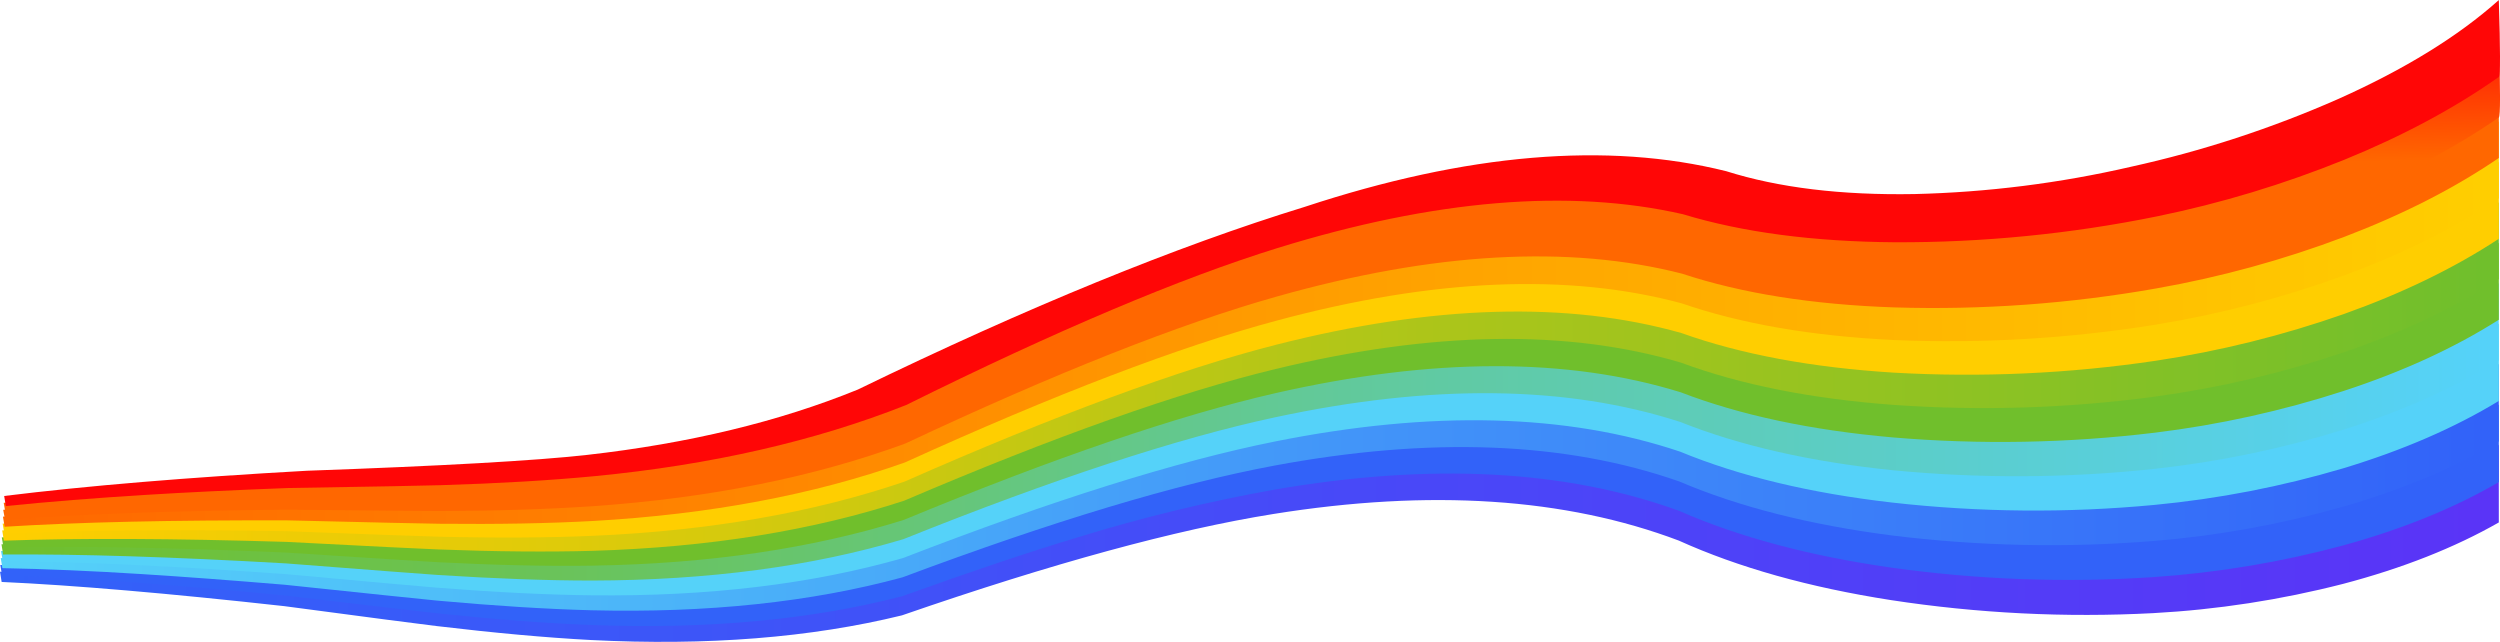
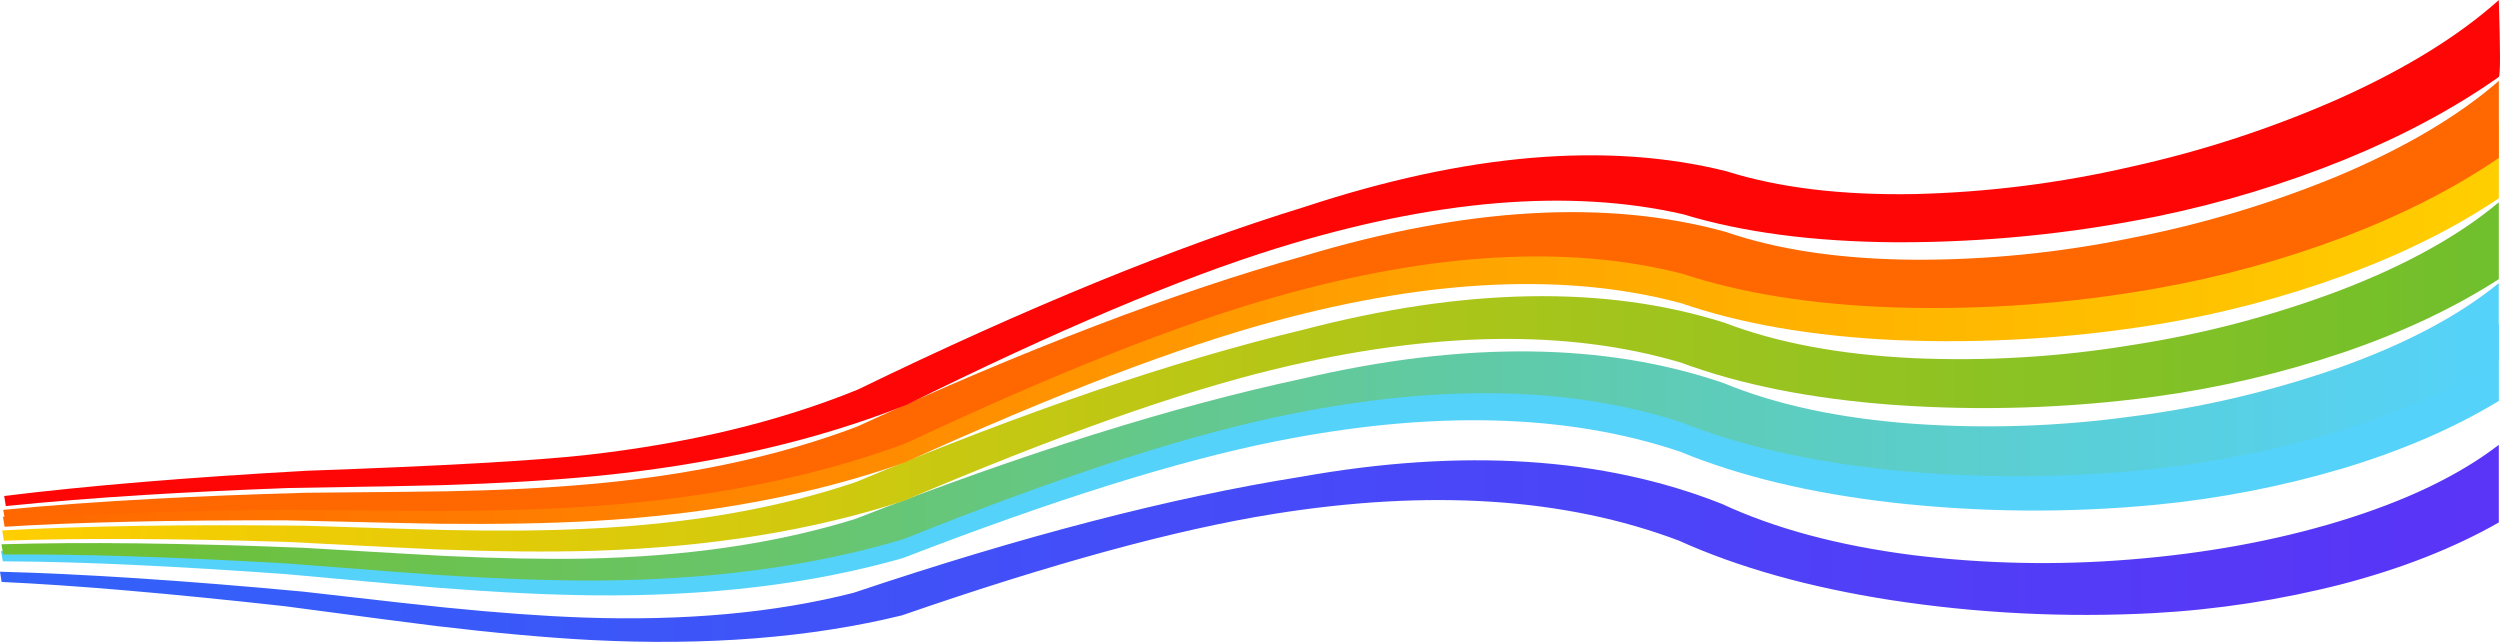
<svg xmlns="http://www.w3.org/2000/svg" version="1.0" id="Layer_1" x="0px" y="0px" viewBox="0 0 947.37 243.23" enable-background="new 0 0 947.37 243.23" xml:space="preserve">
  <title>birthday_0018</title>
  <linearGradient id="SVGID_1_" gradientUnits="userSpaceOnUse" x1="280.48" y1="1334.525" x2="1122.28" y2="1334.525" gradientTransform="matrix(1.12 0 0 1.12 -315.42 -1288.77)">
    <stop offset="0" style="stop-color:#3262F9" />
    <stop offset="1" style="stop-color:#5A34F7" />
  </linearGradient>
  <path fill="url(#SVGID_1_)" d="M107.76,229.7c32.667,4.347,51.883,6.86,57.65,7.54c22.047,2.627,41.527,4.39,58.44,5.29  c44.06,2.247,83.373-0.867,117.94-9.34c56.993-19.72,103.9-32.523,140.72-38.41c59.433-9.527,110.653-6.17,153.66,10.07  c22.573,10.2,49.363,17.717,80.37,22.55c32.871,5.04,66.171,6.698,99.38,4.95c24.286-1.317,48.383-5.029,71.94-11.08  c22.533-5.927,42.22-13.69,59.06-23.29v-29.42c-15.147,11.66-35.337,21.327-60.57,29c-24.147,7.333-50.48,12.15-79,14.45  c-27.582,2.272-55.324,1.706-82.79-1.69c-28-3.6-52-10.05-72-19.35c-45.04-17.827-98.29-21.247-159.75-10.26  c-48.82,7.76-105.27,22.403-169.35,43.93c-29.847,7.613-64.043,10.733-102.59,9.36c-15.033-0.527-32.527-1.8-52.48-3.82  c-5.813-0.56-23.7-2.56-53.66-6c-44.953-4.193-83.197-6.703-114.73-7.53l0.62,3.88C27.993,221.77,63.707,224.827,107.76,229.7z" />
-   <path fill="#3262F9" d="M107.93,225.65c33.147,3.94,52.363,6.19,57.65,6.75c22.047,2.327,41.507,3.807,58.38,4.44  c44.06,1.687,83.373-1.95,117.94-10.91c26.207-9.413,48.273-16.82,66.2-22.22c24.451-7.538,49.337-13.586,74.52-18.11  c59.433-10.313,110.673-7.647,153.72,8c22.533,9.9,49.307,17.063,80.32,21.49c32.915,4.615,66.218,5.821,99.38,3.6  c24.294-1.642,48.37-5.661,71.88-12c22.5-6.187,42.167-14.187,59-24v-29.43C931.773,165.087,911.583,175,886.35,183  c-24.147,7.687-50.48,12.843-79,15.47c-27.523,2.671-55.25,2.463-82.73-0.62c-28-3.227-51.98-9.34-71.94-18.34  c-44.96-17.247-98.203-19.947-159.73-8.1c-49.16,8.473-105.63,23.883-169.41,46.23c-29.827,8.04-64.007,11.63-102.54,10.77  c-15.033-0.34-32.527-1.39-52.48-3.15c-6.113-0.527-24-2.27-53.66-5.23c-21.333-1.687-40.25-3-56.75-3.94  c-20.733-1.127-40.067-1.793-58-2l0.67,3.88C29.393,218.89,65.11,221.45,107.93,225.65z" />
  <linearGradient id="SVGID_2_" gradientUnits="userSpaceOnUse" x1="280.73" y1="1315.571" x2="1122.28" y2="1315.571" gradientTransform="matrix(1.12 0 0 1.12 -315.42 -1288.77)">
    <stop offset="0" style="stop-color:#55D2F9" />
    <stop offset="1" style="stop-color:#3262F9" />
  </linearGradient>
-   <path fill="url(#SVGID_2_)" d="M108,221.6c32.733,3.447,51.95,5.447,57.65,6c22.047,2,41.527,3.22,58.44,3.66  c44.06,1.087,83.373-3.077,117.94-12.49c56.953-21.3,103.86-35.4,140.72-42.3c59.433-11.1,110.653-9.1,153.66,6  c22.533,9.6,49.323,16.407,80.37,20.42c32.985,4.089,66.301,4.796,99.43,2.11c24.271-1.981,48.289-6.335,71.71-13  c22.5-6.487,42.167-14.737,59-24.75v-29.34c-15.18,12.06-35.37,22.24-60.57,30.54c-24.187,8-50.52,13.493-79,16.48  c-27.468,3.033-55.177,3.204-82.68,0.51c-27.933-2.813-51.873-8.587-71.82-17.32c-45.073-16.667-98.337-18.667-159.79-6  c-48.593,9-105.043,25.16-169.35,48.48c-29.807,8.5-63.993,12.58-102.56,12.24c-15.033-0.153-32.527-0.96-52.48-2.42  c-6.073-0.447-23.96-1.967-53.66-4.56c-44.84-2.96-83.083-4.42-114.73-4.38l0.62,3.82c16.273,0.3,33.877,1.05,52.81,2.25  C69.197,218.517,87.293,219.867,108,221.6z" />
  <path fill="#55D2F9" d="M108.21,217.55c33.187,3.04,52.403,4.763,57.65,5.17c22,1.727,41.46,2.683,58.38,2.87  c44.093,0.487,83.407-4.22,117.94-14.12c57.04-22.04,103.98-36.753,140.82-44.14c59.433-11.927,110.653-10.653,153.66,3.82  c22.573,9.3,49.347,15.73,80.32,19.29c33.007,3.724,66.311,4.025,99.38,0.9c24.273-2.304,48.265-6.956,71.64-13.89  c22.46-6.787,42.107-15.297,58.94-25.53v-29.3c-15.187,12.227-35.397,22.65-60.63,31.27c-25.592,8.611-52.022,14.494-78.85,17.55  c-27.418,3.386-55.114,3.909-82.64,1.56c-27.933-2.473-51.873-7.93-71.82-16.37c-44.96-16.047-98.203-17.303-159.73-3.77  c-48.847,9.72-105.3,26.653-169.36,50.8c-29.847,8.847-64.063,13.363-102.65,13.55c-15.033,0.073-32.527-0.49-52.48-1.69  c-5.813-0.373-23.7-1.647-53.66-3.82c-44.873-2.36-83.117-3.317-114.73-2.87l0.67,3.88c16.2,0.073,33.787,0.58,52.76,1.52  C69.087,214.943,87.217,216.05,108.21,217.55z" />
  <linearGradient id="SVGID_3_" gradientUnits="userSpaceOnUse" x1="280.98" y1="1296.808" x2="1122.28" y2="1296.808" gradientTransform="matrix(1.12 0 0 1.12 -315.42 -1288.77)">
    <stop offset="0" style="stop-color:#70BF2C" />
    <stop offset="1" style="stop-color:#55D2F9" />
  </linearGradient>
  <path fill="url(#SVGID_3_)" d="M108.38,213.5c32.733,2.547,51.95,4.01,57.65,4.39c21.98,1.407,41.44,2.11,58.38,2.11  c44.06-0.113,83.373-5.343,117.94-15.69c57-22.873,103.91-38.257,140.73-46.15c59.433-12.773,110.653-12.193,153.66,1.74  c22.573,9,49.363,15.093,80.37,18.28c33.057,3.218,66.357,3.047,99.38-0.51c24.258-2.64,48.205-7.609,71.51-14.84  c22.46-7.087,42.09-15.843,58.89-26.27v-29.25c-15.227,12.413-35.437,23.1-60.63,32.06c-25.561,8.919-51.99,15.12-78.85,18.5  c-27.356,3.747-55.027,4.652-82.57,2.7c-27.9-2.06-51.803-7.197-71.71-15.41c-45.013-15.44-98.267-15.983-159.76-1.63  c-48.853,10.467-105.31,28.187-169.37,53.16c-29.847,9.26-64.043,14.26-102.59,15c-15.033,0.26-32.527-0.073-52.48-1  c-6.113-0.3-24-1.33-53.66-3.09c-45.127-1.8-83.363-2.25-114.71-1.35l0.62,3.88C29.6,209.903,65.333,211.027,108.38,213.5z" />
-   <path fill="#70BF2C" d="M108.49,209.4c32.96,2.14,52.177,3.36,57.65,3.66c22,1.127,41.46,1.557,58.38,1.29  c44.06-0.713,83.373-6.487,117.94-17.32c57.027-23.587,103.957-39.597,140.79-48.03c59.433-13.533,110.653-13.647,153.66-0.34  c22.533,8.667,49.323,14.367,80.37,17.1c33.085,2.79,66.368,2.187,99.33-1.8c24.281-2.965,48.221-8.256,71.49-15.8  c22.42-7.333,42.03-16.333,58.83-27V92c-15.227,12.6-35.437,23.55-60.63,32.85c-25.52,9.229-51.928,15.787-78.8,19.57  c-27.297,4.09-54.945,5.34-82.5,3.73c-27.86-1.727-51.743-6.543-71.65-14.45c-45.107-14.813-98.37-14.627-159.79,0.56  c-48.86,11.06-105.31,29.547-169.35,55.46c-29.86,9.667-64.063,15.093-102.61,16.28c-15.073,0.487-32.567,0.393-52.48-0.28  c-6.413-0.187-24.3-0.973-53.66-2.36c-44.773-1.16-83.037-1.067-114.79,0.28l0.67,3.82C30.107,206.873,65.823,207.52,108.49,209.4z" />
  <linearGradient id="SVGID_4_" gradientUnits="userSpaceOnUse" x1="281.23" y1="1278.215" x2="1122.28" y2="1278.215" gradientTransform="matrix(1.12 0 0 1.12 -315.42 -1288.77)">
    <stop offset="0" style="stop-color:#FFCE00" />
    <stop offset="1" style="stop-color:#70BF2C" />
  </linearGradient>
  <path fill="url(#SVGID_4_)" d="M108.61,205.35c32.473,1.687,51.69,2.643,57.65,2.87c22.047,0.827,41.527,0.997,58.44,0.51  c44-1.333,83.313-7.667,117.94-19c57.033-24.373,103.94-41.003,140.72-49.89c59.433-14.36,110.653-15.167,153.66-2.42  c22.533,8.36,49.323,13.693,80.37,16c33.147,2.359,66.449,1.304,99.38-3.15c24.269-3.306,48.167-8.918,71.37-16.76  c22.387-7.647,41.98-16.89,58.78-27.73V76.66c-15.28,12.787-35.507,23.98-60.68,33.58c-25.482,9.576-51.891,16.477-78.8,20.59  c-27.226,4.458-54.838,6.096-82.4,4.89c-27.82-1.333-51.687-5.813-71.6-13.44c-45.033-14.253-98.297-13.347-159.79,2.72  c-48.967,11.753-105.417,30.98-169.35,57.68c-29.847,10.087-64.043,15.993-102.59,17.72c-15,0.713-32.493,0.863-52.48,0.45  c-6.073-0.113-23.96-0.657-53.66-1.63c-44.873-0.527-83.117,0.067-114.73,1.78l0.62,3.88  C29.887,203.88,65.603,204.037,108.61,205.35z" />
-   <path fill="#FFCE00" d="M108.78,201.3c32.62,1.24,51.837,1.933,57.65,2.08c22,0.527,41.46,0.413,58.38-0.34  c44.06-1.913,83.373-8.757,117.94-20.53c57.033-25.16,103.96-42.447,140.78-51.86c59.433-15.147,110.653-16.627,153.66-4.44  c22.533,8.06,49.323,13.06,80.37,15c33.177,1.891,66.46,0.383,99.33-4.5c24.277-3.649,48.156-9.578,71.32-17.71  c22.313-7.947,41.887-17.453,58.72-28.52V61.31c-15.287,12.973-35.517,24.427-60.69,34.36c-25.437,9.88-51.822,17.118-78.74,21.6  c-27.165,4.845-54.76,6.856-82.34,6c-27.82-0.973-51.667-5.137-71.54-12.49c-45.08-13.633-98.347-12.013-159.8,4.86  c-48.707,12.373-105.157,32.397-169.35,60.07c-29.847,10.46-64.06,16.833-102.64,19.12c-15,0.86-32.493,1.233-52.48,1.12  c-5.773-0.04-23.66-0.34-53.66-0.9c-45.067,0.08-83.297,1.207-114.69,3.38l0.67,3.82C29.803,200.903,65.507,200.587,108.78,201.3z" />
  <linearGradient id="SVGID_5_" gradientUnits="userSpaceOnUse" x1="281.48" y1="1260.335" x2="1122.28" y2="1260.335" gradientTransform="matrix(1.12 0 0 1.12 -315.42 -1288.77)">
    <stop offset="0" style="stop-color:#FF6700" />
    <stop offset="1" style="stop-color:#FFCE00" />
  </linearGradient>
  <path fill="url(#SVGID_5_)" d="M108.94,197.19c32.587,0.787,51.803,1.217,57.65,1.29c22,0.227,41.46-0.13,58.38-1.07  c44-2.513,83.313-9.9,117.94-22.16c57.067-25.947,103.973-43.85,140.72-53.71c59.433-16,110.653-18.193,153.66-6.58  c22.533,7.76,49.323,12.39,80.37,13.89c33.246,1.42,66.55-0.54,99.4-5.85c24.267-3.966,48.108-10.2,71.21-18.62  c22.347-8.213,41.9-17.963,58.66-29.25V46c-15.287,13.167-35.537,24.887-60.75,35.16c-25.396,10.184-51.761,17.76-78.69,22.61  c-27.116,5.168-54.69,7.544-82.29,7.09c-27.787-0.6-51.617-4.443-71.49-11.53c-45.033-13.047-98.297-10.713-159.79,7  c-48.82,13.047-105.27,33.82-169.35,62.32c-29.84,10.9-64.03,17.753-102.57,20.56c-15.033,1.087-32.527,1.707-52.48,1.86  c-6.113,0.04-24-0.017-53.66-0.17c-45.24,0.667-83.487,2.297-114.74,4.89l0.62,3.82C29.6,197.87,65.333,197.063,108.94,197.19z" />
  <path fill="#FF6700" d="M109.06,193.14c33.107,0.34,52.323,0.51,57.65,0.51c22-0.073,41.46-0.693,58.38-1.86  c44.093-3.113,83.427-11.023,118-23.73c56.92-26.733,103.827-45.293,140.72-55.68c59.433-16.8,110.653-19.687,153.66-8.66  c22.573,7.46,49.363,11.717,80.37,12.77c33.27,1.023,66.556-1.39,99.33-7.2c24.273-4.277,48.093-10.812,71.15-19.52  c22.273-8.473,41.81-18.447,58.61-29.92v-29.2c-15.333,13.333-35.58,25.313-60.74,35.94c-25.371,10.496-51.734,18.412-78.69,23.63  c-27.035,5.555-54.571,8.306-82.17,8.21c-27.787-0.227-51.597-3.75-71.43-10.57c-44.96-12.413-98.227-9.367-159.8,9.14  c-48.893,13.727-105.343,35.287-169.35,64.68c-29.833,11.3-64.03,18.6-102.59,21.9c-15,1.333-32.493,2.197-52.48,2.59  c-5.74,0.113-23.627,0.3-53.66,0.56c-21.487,0.6-40.423,1.35-56.81,2.25c-20.773,1.087-40.107,2.493-58,4.22l0.7,3.8  C30.37,194.8,66.087,193.513,109.06,193.14z" />
  <linearGradient id="SVGID_6_" gradientUnits="userSpaceOnUse" x1="703.628" y1="1161.309" x2="704.508" y2="1211.909" gradientTransform="matrix(1.12 0 0 1.12 -315.42 -1288.77)">
    <stop offset="0" style="stop-color:#FF0606" />
    <stop offset="1" style="stop-color:#FF6700" />
  </linearGradient>
-   <path fill="url(#SVGID_6_)" d="M109.23,189c32.92-0.113,52.137-0.207,57.65-0.28c22-0.34,41.46-1.22,58.38-2.64  c44.06-3.673,83.373-12.13,117.94-25.37c57.107-27.52,104.013-46.717,140.72-57.59c59.433-17.587,110.653-21.15,153.66-10.69  c22.573,7.127,49.363,11.027,80.37,11.7c33.33,0.51,66.627-2.354,99.38-8.55c24.243-4.638,48.009-11.49,71-20.47  c22.267-8.74,41.8-18.947,58.6-30.62c0.6-0.447,0.6-10.157,0-29.13c-15.333,13.533-35.6,25.757-60.8,36.67  c-25.295,10.833-51.618,19.085-78.57,24.63c-27.005,5.87-54.536,8.979-82.17,9.28c-27.747,0.113-51.537-3.093-71.37-9.62  c-45.007-11.807-98.257-8.02-159.75,11.36c-48.82,14.36-105.29,36.693-169.41,67c-29.84,11.693-64.033,19.467-102.58,23.32  c-15,1.5-32.493,2.587-52.48,3.26c-5.773,0.227-23.66,0.657-53.66,1.29c-45.033,1.913-83.28,4.58-114.74,8l0.67,3.82  c16.16-1.46,33.747-2.623,52.76-3.49C69.983,190.173,88.117,189.547,109.23,189z" />
  <path fill="#FF0606" d="M109.34,184.93c32.773-0.527,51.99-0.883,57.65-1.07c22.047-0.667,41.527-1.81,58.44-3.43  c44.06-4.273,83.373-13.253,117.94-26.94c56.953-28.233,103.86-48.063,140.72-59.49c59.433-18.373,110.653-22.647,153.66-12.82  c22.573,6.86,49.363,10.403,80.37,10.63c33.375,0.116,66.675-3.181,99.38-9.84c24.226-4.974,47.947-12.147,70.87-21.43  c22.233-9.073,41.75-19.533,58.55-31.38c0.6-0.447,0.6-10.157,0-29.13c-15.373,13.727-35.64,26.213-60.8,37.46  c-25.276,11.143-51.595,19.752-78.57,25.7c-26.932,6.222-54.427,9.689-82.06,10.35c-27.707,0.487-51.48-2.4-71.32-8.66  c-45.067-11.253-98.327-6.747-159.78,13.52c-48.667,14.96-105.117,38.04-169.35,69.24c-29.847,12.147-64.043,20.397-102.59,24.75  c-19.333,2.173-54.71,4.173-106.13,6c-45.18,2.513-83.427,5.7-114.74,9.56l0.62,3.82c16.233-1.647,33.837-3.053,52.81-4.22  C70.337,186.59,88.447,185.717,109.34,184.93z" />
</svg>